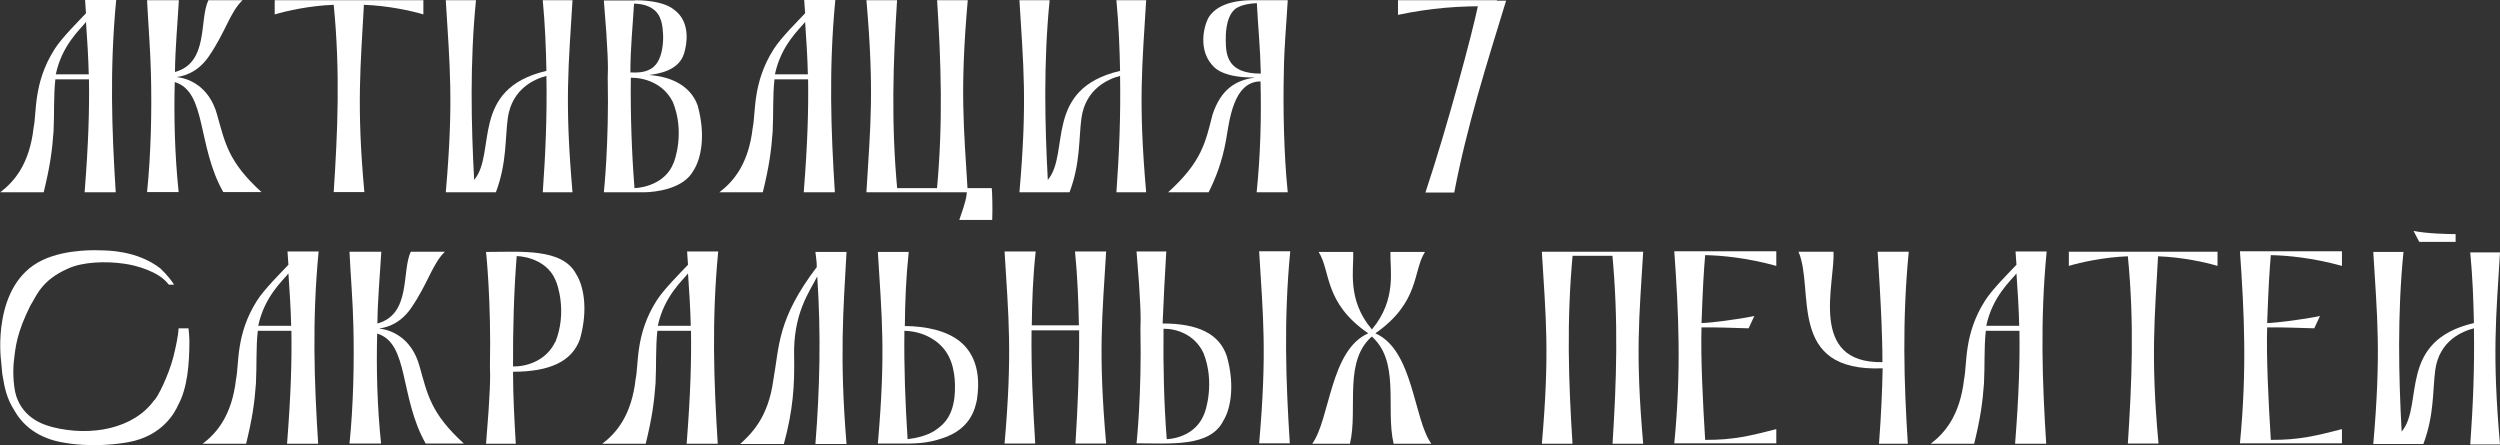
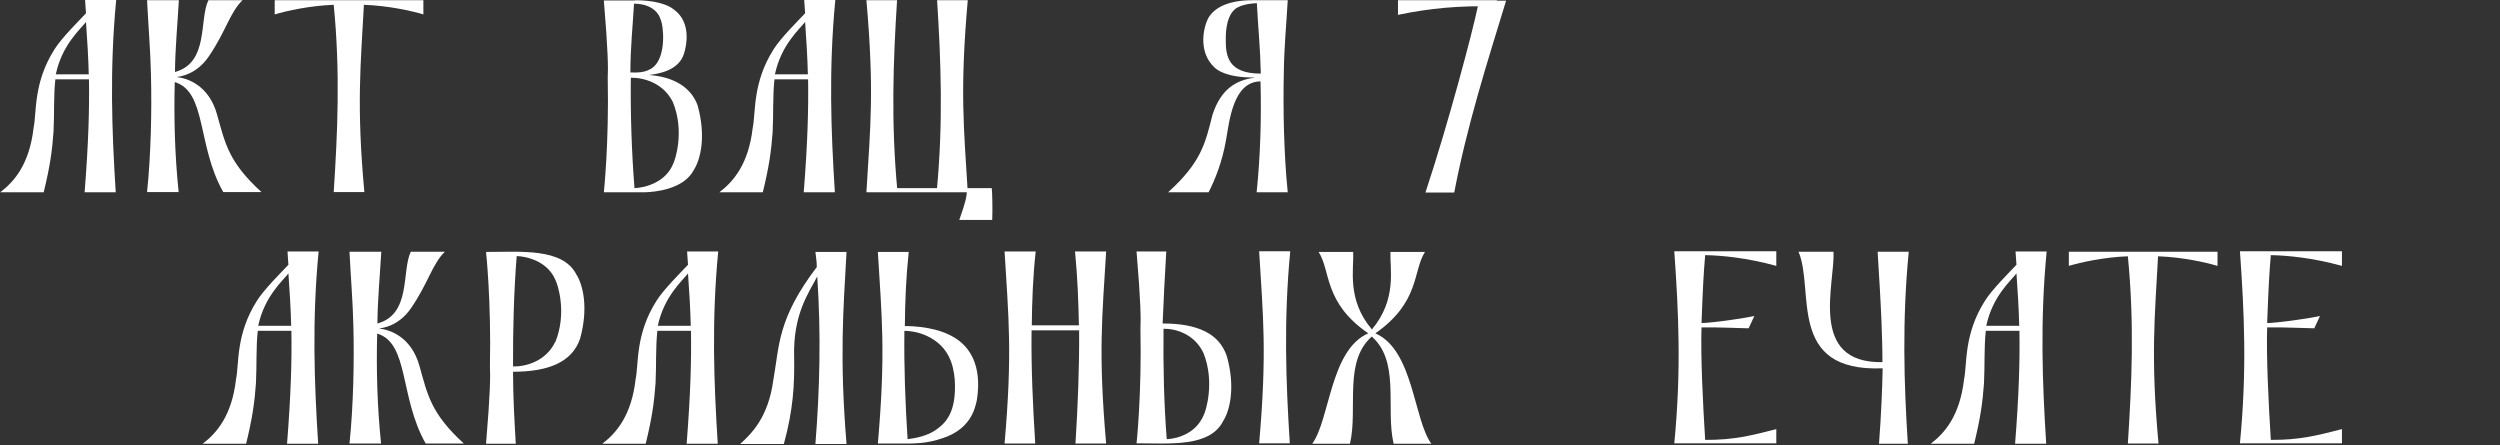
<svg xmlns="http://www.w3.org/2000/svg" width="893" height="159" viewBox="0 0 893 159" fill="none">
  <rect x="0" y="0" width="893" height="159" fill="#333333" stroke="none" />
  <g clip-path="url(#clip0_3907_373)">
    <path d="M19.772 28.337C19.119 34.217 19.445 40.669 19.119 47.12C18.628 53.98 17.811 59.697 15.605 68.68H0.082C5.148 64.841 10.54 58.553 12.011 45.569C13.154 40.097 11.847 29.644 19.445 17.639C21.978 13.556 28.351 7.268 30.72 4.737C30.557 3.103 30.557 1.878 30.393 0H41.505C39.136 24.663 39.953 46.712 41.341 68.68H30.23C31.619 50.958 31.946 39.117 31.782 28.337H19.69H19.772ZM31.701 26.541C31.537 20.008 31.21 15.108 30.72 7.84C28.841 10.29 22.142 16.006 19.936 26.541H31.701Z" fill="white" />
    <path d="M52.616 0.082H63.891C63.401 8.738 62.584 17.232 62.502 25.725C74.675 22.376 71.081 7.105 74.43 0.082H86.604C82.028 4.574 80.721 11.188 74.512 20.253C70.1 26.623 64.544 27.276 63.074 27.521C67.159 27.93 74.675 30.624 77.535 40.914C80.394 51.04 81.538 57.819 93.385 68.598H79.741C70.345 52.02 73.858 32.748 62.42 29.318C62.093 41.894 62.42 55.205 63.809 68.598H52.534C53.923 55.205 54.25 39.281 53.923 26.786C53.76 18.293 52.943 8.657 52.534 0.082H52.616Z" fill="white" />
    <path d="M151.23 0.082V5.145C146.818 3.839 138.73 2.042 129.988 1.715C128.844 23.193 127.292 37.484 130.151 68.598H119.203C120.592 47.12 121.572 25.725 119.203 1.715C110.624 2.042 102.536 3.839 98.124 5.145V0.082H151.23Z" fill="white" />
-     <path d="M193.878 0.082H204.499C203.11 23.52 201.64 35.933 204.499 68.68H193.878C194.858 54.879 195.43 41.649 195.185 27.113C191.1 28.174 182.848 31.604 181.378 42.221C180.397 49.571 181.051 58.309 177.129 68.68H159.236C162.096 35.933 160.625 23.52 159.236 0.082H170.021C167.815 22.295 168.305 44.426 169.367 64.27C177.456 54.634 167.652 31.768 195.185 25.316C195.022 17.068 194.695 8.82 193.878 0.164V0.082Z" fill="white" />
    <path d="M226.886 0.082C233.503 0.082 238.487 1.47 240.857 3.512C246.902 8.003 245.268 16.17 244.37 19.028C242.491 25.398 234.892 26.378 231.869 26.786C244.86 27.766 248.21 34.953 249.19 37.648C252.213 48.509 250.334 56.839 247.801 60.758C244.288 67.537 234.157 68.598 230.317 68.68H215.692C215.692 68.68 217.572 51.367 217.081 27.766C217.245 24.336 217.245 18.62 215.692 0.164H226.967L226.886 0.082ZM226.559 67.21C230.644 67.047 237.67 65.087 240.366 58.717C241.183 57.247 244.615 46.957 240.366 36.504C237.017 29.644 229.908 27.684 225.333 27.766C225.17 40.914 225.66 54.879 226.64 67.21H226.559ZM225.251 25.888C227.131 25.888 230.807 26.215 233.503 23.846C237.915 20.008 237.18 9.473 235.873 6.697C235.546 5.554 233.667 1.389 226.477 1.307C225.987 9.637 225.17 17.313 225.17 25.888H225.251Z" fill="white" />
    <path d="M276.642 28.337C275.989 34.217 276.315 40.669 275.989 47.12C275.498 53.98 274.681 59.697 272.475 68.68H256.952C262.018 64.841 267.41 58.553 268.881 45.569C270.024 40.097 268.717 29.644 276.315 17.639C278.848 13.556 285.221 7.268 287.59 4.737C287.427 3.103 287.427 1.878 287.263 0H298.375C296.006 24.663 296.823 46.712 298.212 68.68H287.1C288.489 50.958 288.816 39.117 288.652 28.337H276.561H276.642ZM288.571 26.541C288.407 20.008 288.081 15.108 287.59 7.84C285.711 10.29 279.012 16.006 276.806 26.541H288.571Z" fill="white" />
    <path d="M309.486 68.68C310.875 45.242 312.346 32.829 309.486 0.082H320.434C319.045 22.05 318.228 43.936 320.598 68.68H309.486ZM320.434 0.082C319.045 22.05 318.228 43.936 320.598 68.68H309.486C310.875 45.242 312.346 32.829 309.486 0.082H320.434ZM309.486 68.68C310.875 45.242 312.346 32.829 309.486 0.082H320.434C319.045 22.05 318.228 43.936 320.598 68.68H309.486ZM310.467 67.21H354.259V68.68H310.303L310.467 67.21ZM345.68 0.082C342.821 32.829 344.291 45.242 345.68 68.68H334.569C336.938 44.017 336.121 22.05 334.732 0.082H345.68ZM334.569 68.68C336.938 44.017 336.121 22.05 334.732 0.082H345.68C342.821 32.829 344.291 45.242 345.68 68.68H334.569ZM334.569 68.68C336.938 44.017 336.121 22.05 334.732 0.082H345.68C342.821 32.829 344.291 45.242 345.68 68.68H334.569ZM354.259 67.21C354.422 68.68 354.586 74.478 354.422 78.561H342.657C345.027 71.783 345.19 70.803 345.517 67.21H354.259Z" fill="white" />
-     <path d="M398.786 0.082H409.407C408.018 23.52 406.548 35.933 409.407 68.68H398.786C399.767 54.879 400.338 41.649 400.093 27.113C396.008 28.174 387.756 31.604 386.286 42.221C385.305 49.571 385.959 58.309 382.037 68.68H364.145C367.004 35.933 365.533 23.52 364.145 0.082H374.929C372.723 22.295 373.213 44.426 374.276 64.27C382.364 54.634 372.56 31.768 400.093 25.316C399.93 17.068 399.603 8.82 398.786 0.164V0.082Z" fill="white" />
    <path d="M448.134 27.684H447.644C437.84 27.684 434.653 24.826 434 24.255C427.382 18.375 430.16 8.493 431.957 5.88C434.327 2.369 439.392 0.082 447.317 0.082H459.981C459.491 8.738 458.674 17.15 458.592 25.643C458.265 38.219 458.592 55.205 459.981 68.68H448.87C450.258 55.287 450.585 41.649 450.258 29.073C440.454 29.154 439.147 43.201 437.922 50.142C436.533 57.9 434.082 64.025 431.712 68.68H417.251C429.179 57.9 430.568 51.04 433.101 40.996C436.124 31.768 441.516 28.665 447.971 27.766L448.134 27.684ZM450.34 26.378V25.561C450.177 17.395 449.36 9.392 448.951 1.144C445.928 1.225 442.415 1.96 440.863 3.512C437.676 6.615 437.84 12.985 437.84 14.373C437.84 20.171 438.82 26.296 450.34 26.296V26.378Z" fill="white" />
    <path d="M533.921 2.287C521.257 1.96 510.636 2.94 499.361 5.309V0.082H534.738L533.921 2.205V2.287ZM538.006 0.164C531.062 22.866 524.035 44.834 519.46 68.761H509.166C517.091 44.997 526.16 10.862 527.875 2.287C528.202 0.899 528.365 0.245 528.365 0.245H538.006V0.164Z" fill="white" />
-     <path d="M67.322 117.188C67.486 118.74 67.649 120.292 67.649 122.007C67.649 129.765 66.995 138.666 63.564 144.791C62.584 147.077 58.172 155.734 45.835 157.939C42.812 158.51 32.517 160.062 21.406 157.857C12.337 155.979 7.598 150.997 5.065 146.506C2.533 142.423 1.716 139.156 0.817 133.603L0.327 128.295C0.327 128.295 -3.023 101.591 15.115 92.934C24.02 88.688 35.54 89.423 36.194 89.423C38.073 89.504 48.858 89.341 57.273 95.874C57.763 96.446 59.969 98.242 62.175 101.672H60.296L59.806 101.101C56.619 97.181 49.184 94.812 44.119 94.159C37.746 93.261 29.494 93.506 24.265 95.956C14.624 100.202 12.991 105.837 10.785 109.267C6.046 118.903 5.556 123.477 4.902 129.52C4.575 132.868 4.739 139.238 6.209 142.586C9.559 150.834 17.974 152.222 18.71 152.549C32.517 156.061 47.714 153.121 54.985 143.076C56.292 142.096 60.214 134.093 61.93 127.478C62.91 123.477 63.646 119.965 63.809 117.27H67.322V117.188Z" fill="white" />
    <path d="M92.078 118.168C91.424 124.047 91.751 130.499 91.424 136.95C90.934 143.81 90.117 149.527 87.911 158.51H72.388C77.453 154.671 82.846 148.383 84.316 135.399C85.46 129.927 84.153 119.474 91.751 107.47C94.284 103.386 100.656 97.098 103.026 94.567C102.862 92.933 102.862 91.708 102.699 89.83H113.81C111.441 114.493 112.258 136.542 113.647 158.51H102.536C103.925 140.788 104.251 128.947 104.088 118.168H91.996H92.078ZM104.006 116.371C103.843 109.838 103.516 104.938 103.026 97.67C101.147 100.12 94.447 105.836 92.241 116.371H104.006Z" fill="white" />
    <path d="M124.922 89.912H136.196C135.706 98.569 134.889 107.062 134.807 115.555C146.981 112.206 143.386 96.935 146.736 89.912H158.909C154.334 94.404 153.027 101.018 146.818 110.083C142.406 116.453 136.85 117.106 135.379 117.351C139.464 117.76 146.981 120.454 149.841 130.744C152.7 140.871 153.844 147.649 165.691 158.428H152.047C142.651 141.85 146.164 122.578 134.726 119.148C134.399 131.724 134.726 145.035 136.115 158.428H124.84C126.229 145.035 126.556 129.111 126.229 116.616C126.065 108.123 125.248 98.487 124.84 89.912H124.922Z" fill="white" />
    <path d="M173.616 158.51C175.169 139.972 175.169 134.337 175.005 130.907C175.495 107.306 173.616 89.994 173.616 89.994C185.953 89.994 200.905 88.524 205.807 97.915C208.339 101.835 210.219 110.165 207.196 121.026C204.336 129.274 196.084 132.786 183.257 132.786C183.257 141.442 183.747 150.18 184.237 158.51H173.616ZM198.372 122.169C202.62 111.716 199.189 101.427 198.372 99.957C195.676 93.587 188.731 91.627 184.564 91.464C183.584 103.795 183.175 117.841 183.257 130.907C187.832 130.989 195.022 129.029 198.29 122.169H198.372Z" fill="white" />
    <path d="M234.811 118.168C234.158 124.047 234.484 130.499 234.158 136.95C233.667 143.81 232.85 149.527 230.644 158.51H215.121C220.187 154.671 225.579 148.383 227.05 135.399C228.193 129.927 226.886 119.474 234.484 107.47C237.017 103.386 243.39 97.098 245.759 94.567C245.596 92.933 245.596 91.708 245.432 89.83H256.544C254.175 114.493 254.992 136.542 256.38 158.51H245.269C246.658 140.788 246.985 128.947 246.821 118.168H234.73H234.811ZM246.74 116.371C246.576 109.838 246.249 104.938 245.759 97.67C243.88 100.12 237.181 105.836 234.975 116.371H246.74Z" fill="white" />
    <path d="M264.469 158.51C268.309 154.999 274.436 149.201 276.234 135.726C278.44 123.476 277.623 114.003 291.757 95.384C291.757 93.097 291.43 91.954 291.267 89.994H302.378C301.235 110.737 299.846 127.805 302.378 158.592H291.267C292.819 138.993 293.309 119.393 291.921 98.732C289.224 104.122 283.178 111.962 283.669 127.641C283.832 137.441 283.342 146.342 279.992 158.592H264.469V158.51Z" fill="white" />
    <path d="M324.601 89.912C323.621 99.14 323.294 107.797 323.212 116.453C330.647 116.535 337.837 118.005 342.739 121.843C345.598 124.129 350.991 129.764 348.948 142.83C348.295 145.934 346.742 153.283 336.611 156.55C331.055 158.428 327.215 158.51 319.781 158.428H313.571C316.431 125.681 314.96 113.35 313.571 89.994H324.683L324.601 89.912ZM334.078 153.692C337.428 151.405 341.84 147.73 341.023 135.481C340.533 129.764 338.654 124.211 332.444 120.699C329.748 119.148 326.562 118.25 323.049 118.168C322.885 131.397 323.375 144.137 324.193 156.877C327.379 156.468 330.892 155.733 333.997 153.773L334.078 153.692Z" fill="white" />
    <path d="M368.475 118.004C368.311 131.969 368.965 145.117 369.782 158.428H358.834C361.694 125.681 360.223 113.268 358.834 89.83H369.945C368.965 98.977 368.638 107.633 368.557 116.208H385.387C385.224 107.715 384.897 98.977 383.998 89.83H395.11C393.721 113.268 392.25 125.681 395.11 158.428H384.162C384.979 145.117 385.55 131.969 385.469 118.004H368.638H368.475Z" fill="white" />
    <path d="M415.453 115.555C427.627 115.555 435.552 119.066 438.248 127.315C441.271 138.094 439.392 146.506 436.941 150.344C432.202 159.817 417.904 158.347 405.976 158.347C405.976 158.347 407.855 141.034 407.365 117.433C407.528 114.003 407.528 108.287 405.976 89.831H416.597C416.107 98.16 415.616 106.98 415.29 115.555H415.453ZM416.76 156.877C420.682 156.714 427.218 154.754 429.914 148.384C430.731 146.914 433.999 136.543 429.914 126.171C426.728 119.311 419.947 117.351 415.616 117.433C415.453 130.581 415.78 144.546 416.76 156.877ZM460.879 89.749C458.51 114.412 459.327 136.379 460.716 158.347H449.768C452.627 125.6 451.157 113.187 449.768 89.749H460.879Z" fill="white" />
    <path d="M489.965 117.678L490.782 119.557C479.507 128.458 485.226 145.689 482.203 158.51H468.723C475.095 149.772 475.095 125.028 488.74 119.067C472.726 108.042 475.422 96.854 471.01 89.994H483.347C483.674 96.201 480.978 106.98 490.047 117.678H489.965ZM509.002 89.994C504.59 96.854 507.286 107.879 491.272 119.067C504.917 125.028 504.917 149.854 511.289 158.51H497.808C494.786 145.689 500.505 128.458 489.23 119.557L490.047 117.678C499.116 106.817 496.42 96.119 496.665 89.994H509.002Z" fill="white" />
-     <path d="M550.751 158.51C553.611 125.763 552.14 113.35 550.751 89.912H561.862C559.493 114.575 560.31 136.542 561.699 158.51H550.751ZM578.366 91.382H559.82V89.912H578.366V91.382ZM575.997 158.51C577.386 136.542 578.203 114.656 575.833 89.912H586.945C585.556 113.35 584.085 125.763 586.945 158.51H575.997Z" fill="white" />
    <path d="M634.496 89.912V94.975C623.874 92.036 614.642 91.219 609.086 91.137C608.596 96.936 608.269 102.08 607.779 115.392C610.475 115.392 621.097 114.085 626.652 112.86L624.61 117.27C617.502 117.106 613.335 116.862 607.779 116.943C607.452 127.641 608.269 143.974 609.086 157.122C619.217 157.204 625.59 155.57 634.496 153.284V158.347H598.057C600.589 132.133 599.609 111.798 598.057 89.749H634.496V89.912Z" fill="white" />
    <path d="M672.405 131.561C638.009 132.949 648.303 103.55 642.421 89.912H654.921C655.575 101.1 645.689 129.846 672.405 129.356C672.405 123.884 672.242 120.046 672.079 115.146C671.752 107.143 671.262 99.385 670.69 89.912H681.801C679.432 114.575 680.085 136.542 681.474 158.51H671.18C671.997 147.812 672.324 138.992 672.487 131.561H672.405Z" fill="white" />
    <path d="M709.335 118.168C708.681 124.047 709.008 130.499 708.681 136.95C708.191 143.81 707.374 149.527 705.168 158.51H689.645C694.71 154.671 700.102 148.383 701.573 135.399C702.717 129.927 701.41 119.474 709.008 107.47C711.541 103.386 717.913 97.098 720.283 94.567C720.119 92.933 720.119 91.708 719.956 89.83H731.067C728.698 114.493 729.515 136.542 730.904 158.51H719.792C721.181 140.788 721.508 128.947 721.345 118.168H709.253H709.335ZM721.263 116.371C721.1 109.838 720.773 104.938 720.283 97.67C718.404 100.12 711.704 105.836 709.498 116.371H721.263Z" fill="white" />
    <path d="M792.098 89.912V94.975C787.686 93.669 779.598 91.872 770.856 91.545C769.712 113.023 768.16 127.314 771.019 158.428H760.071C761.46 136.951 762.441 115.555 760.071 91.545C751.493 91.872 743.404 93.669 738.992 94.975V89.912H792.098Z" fill="white" />
    <path d="M836.544 89.912V94.975C825.923 92.036 816.691 91.219 811.135 91.137C810.645 96.936 810.318 102.08 809.828 115.392C812.524 115.392 823.145 114.085 828.701 112.86L826.659 117.27C819.55 117.106 815.384 116.862 809.828 116.943C809.501 127.641 810.318 143.974 811.135 157.122C821.266 157.204 827.639 155.57 836.544 153.284V158.347H800.105C802.638 132.133 801.658 111.798 800.105 89.749H836.544V89.912Z" fill="white" />
-     <path d="M882.379 90.157H893C891.611 113.594 890.141 126.007 893 158.755H882.379C883.359 144.954 883.931 131.724 883.686 117.269C879.601 118.331 871.349 121.598 869.878 132.132C868.898 139.482 869.552 148.22 865.63 158.591H847.737C850.597 125.844 849.126 113.431 847.737 89.994H858.522C856.316 112.206 856.806 134.337 857.868 154.182C865.957 144.545 856.153 121.843 883.686 115.391C883.523 107.143 883.196 98.895 882.379 90.239V90.157ZM877.15 83.624V86.4H864.159L862.117 82.481C866.855 83.46 874.454 83.624 877.15 83.624Z" fill="white" />
  </g>
  <defs>
    <clipPath id="clip0_3907_373">
      <rect width="893" height="159" fill="white" />
    </clipPath>
  </defs>
</svg>